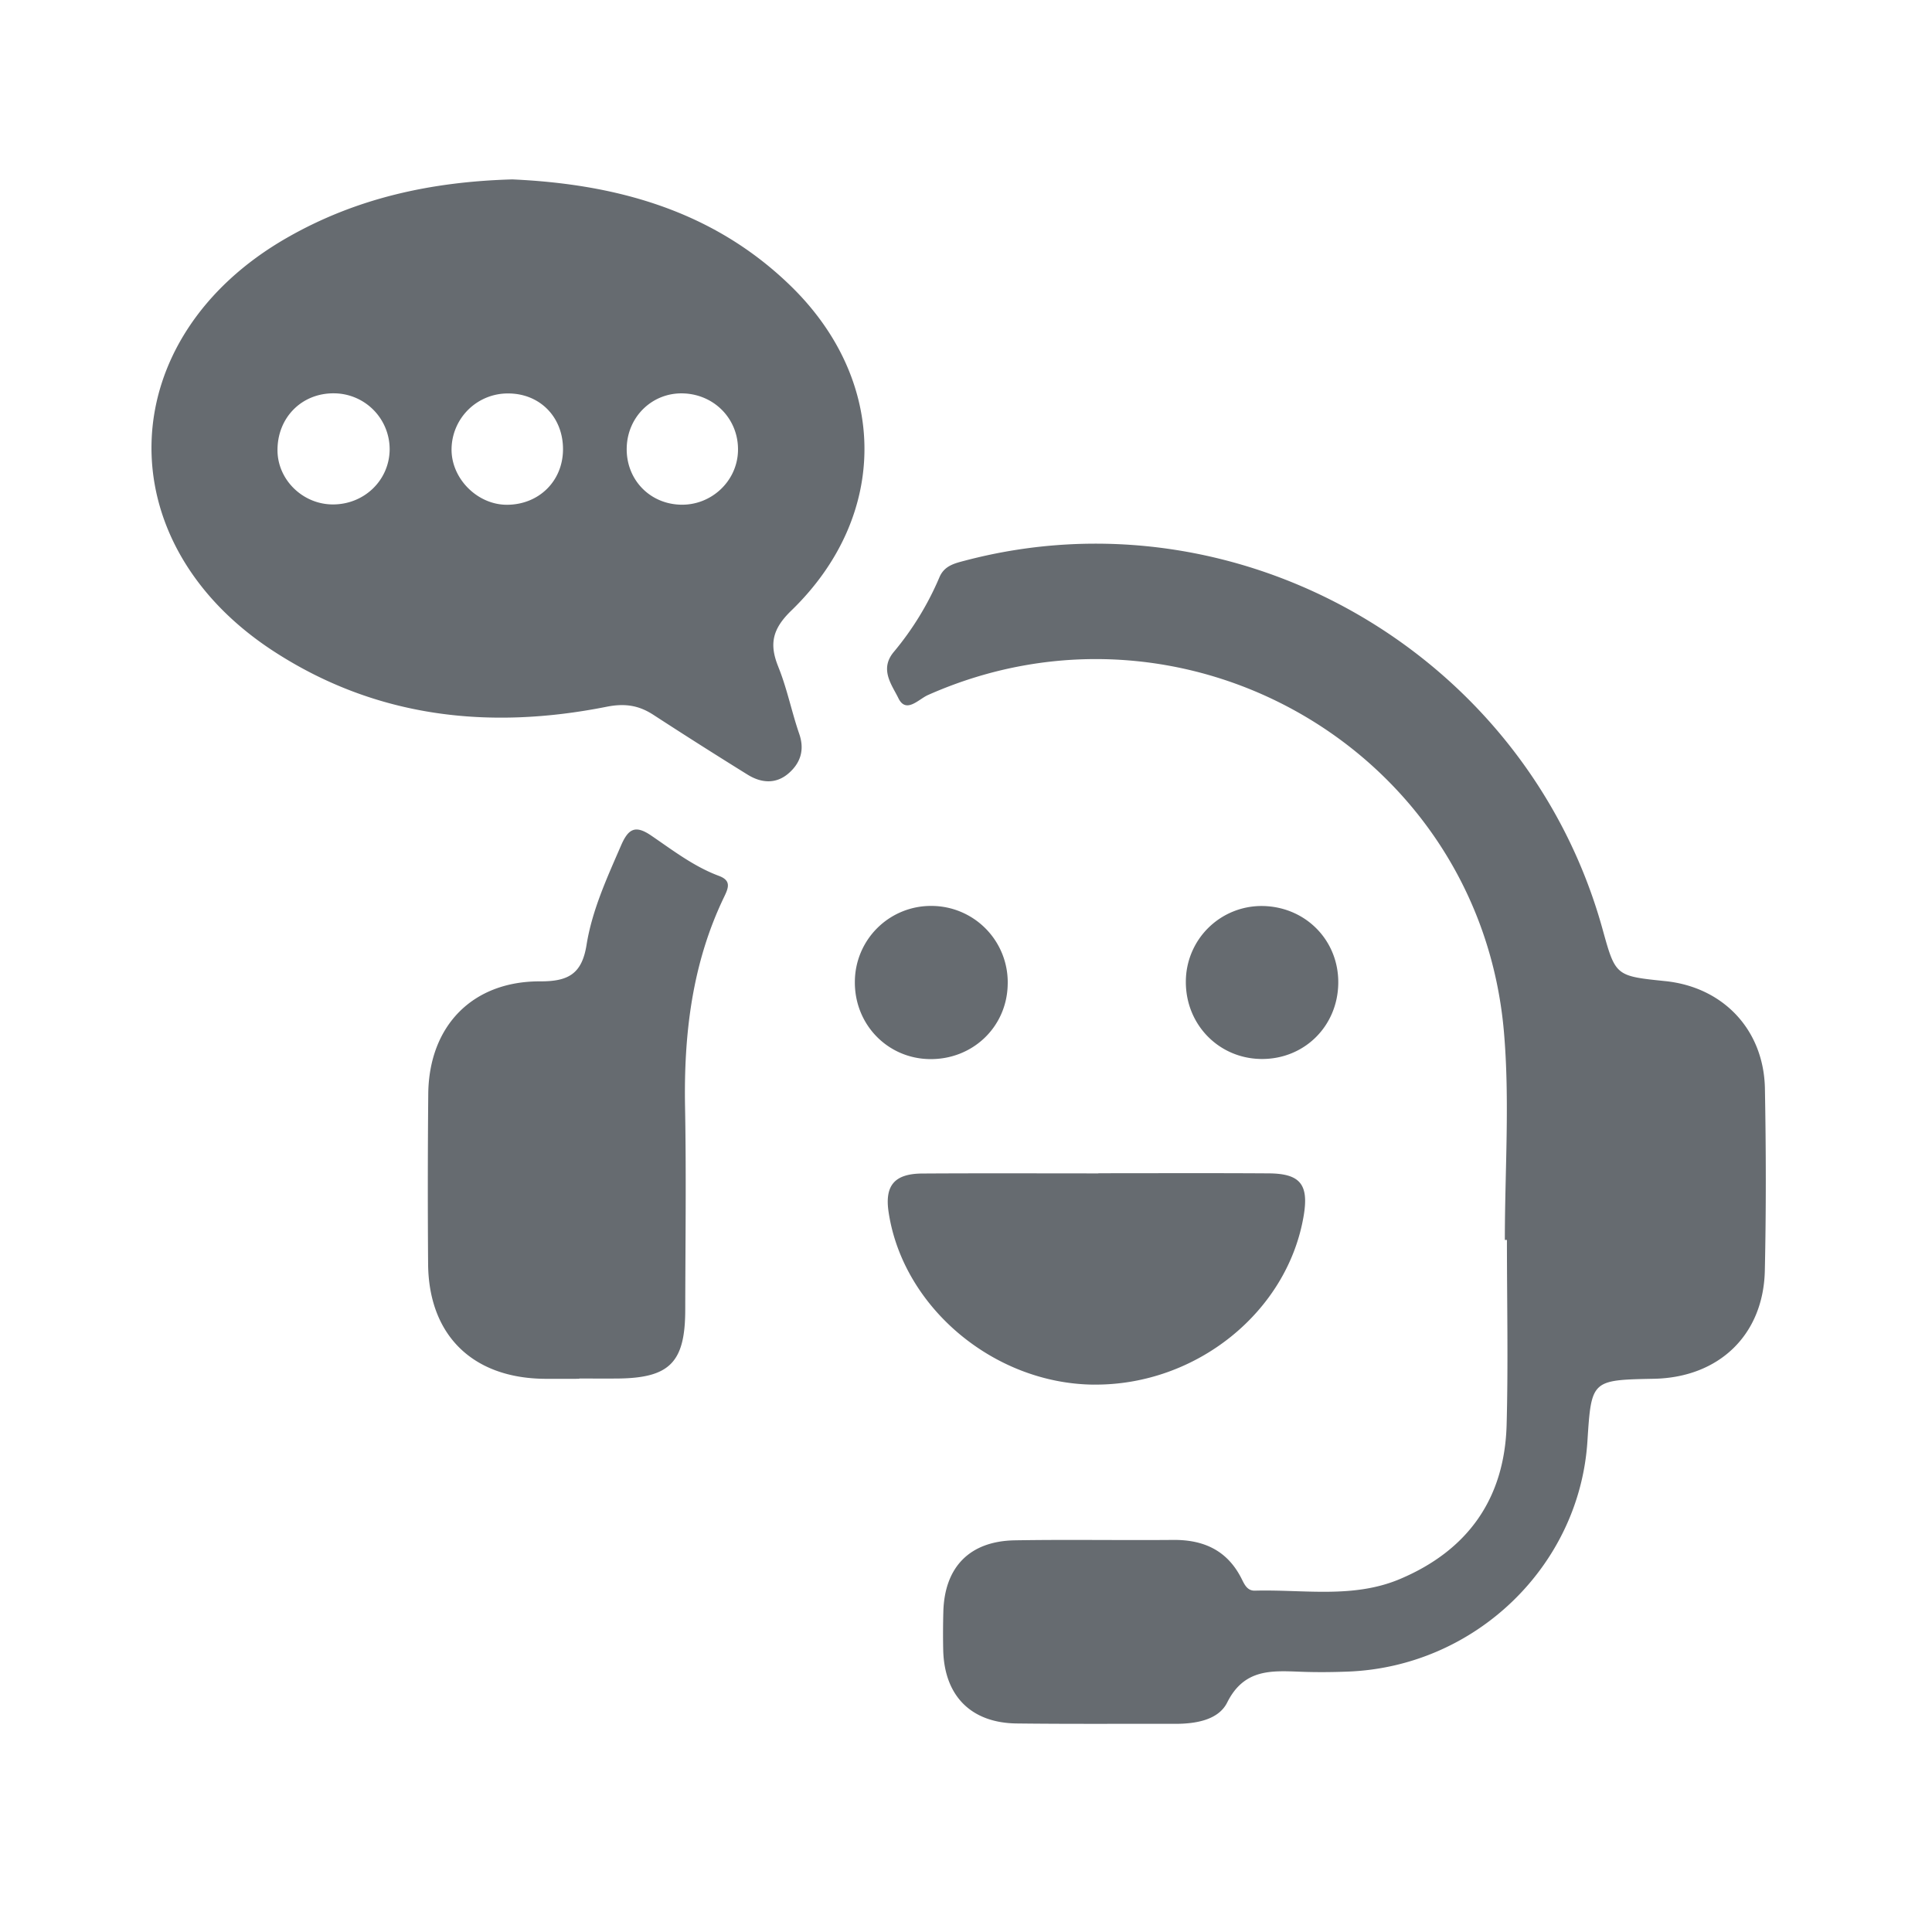
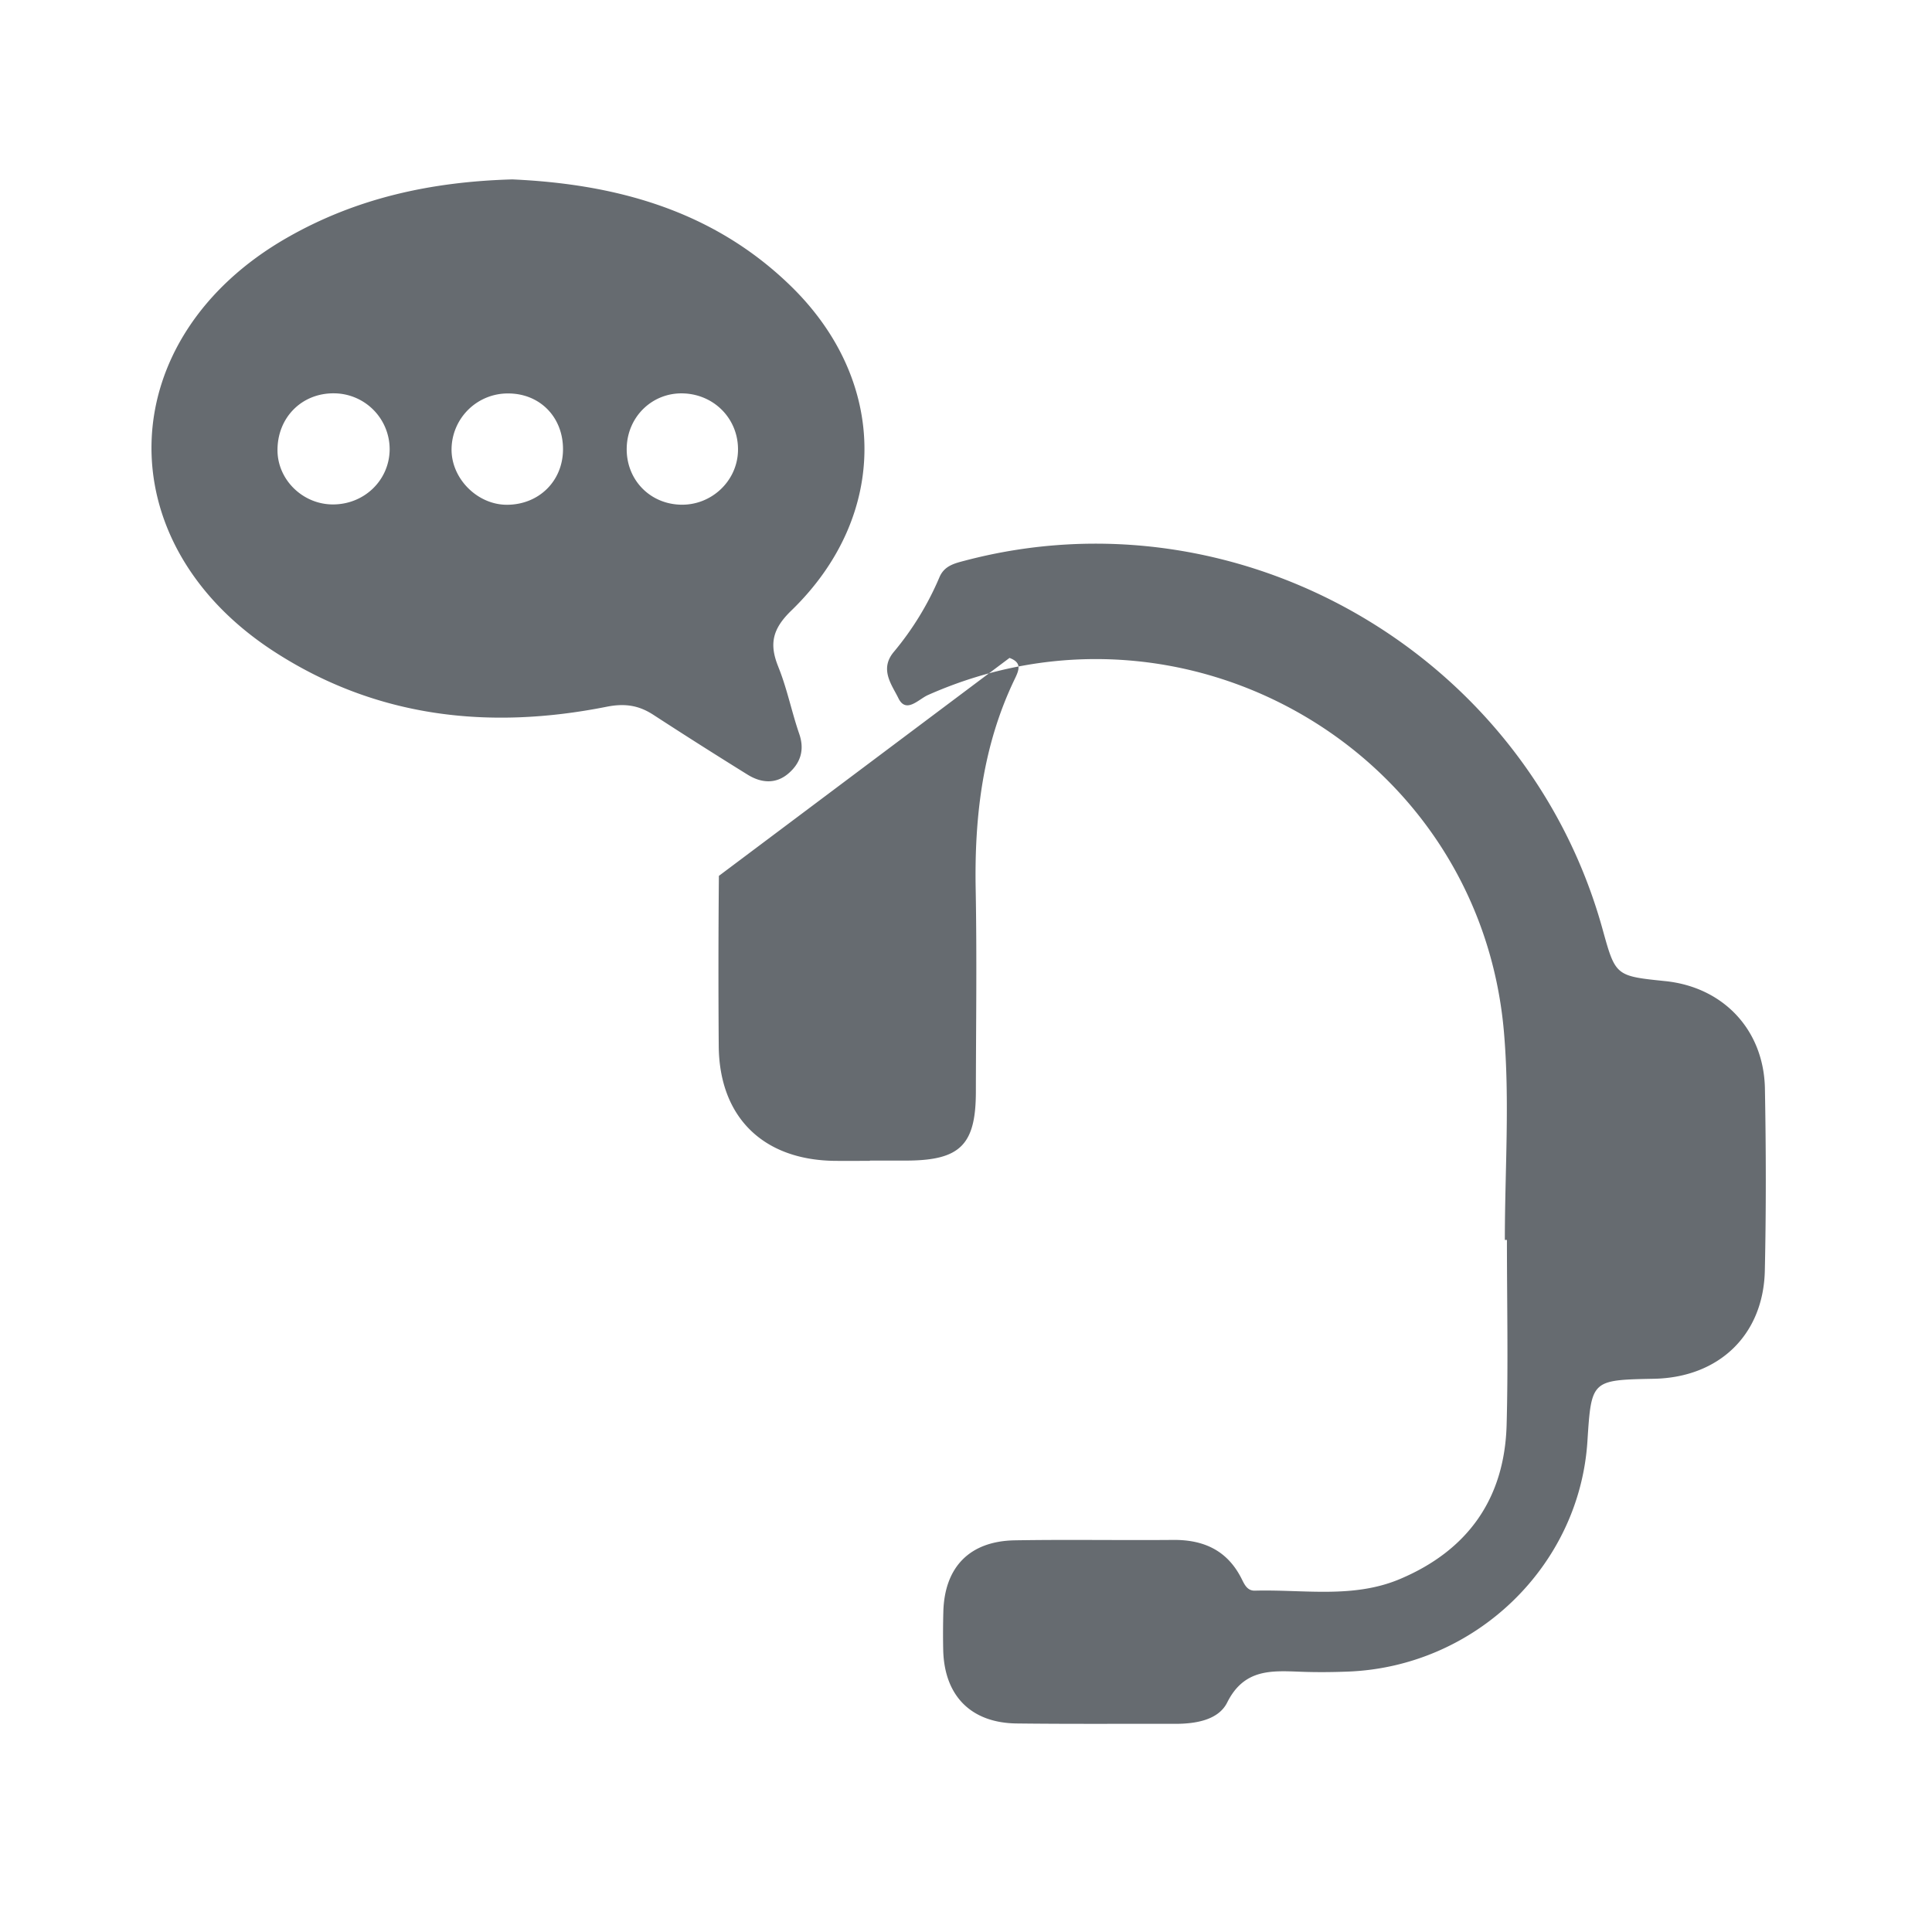
<svg xmlns="http://www.w3.org/2000/svg" width="63" height="63" viewBox="0 0 63 63">
  <g fill="none" fill-rule="evenodd">
    <g fill="#666B70">
-       <path d="M57.552 35.501c-.035-1.92-1.358-3.313-3.25-3.508-1.622-.167-1.622-.167-2.045-1.695-2.483-8.966-11.836-14.373-20.785-12.018-.343.09-.68.165-.84.548a9.699 9.699 0 0 1-1.493 2.438c-.467.567-.05 1.075.157 1.502.25.513.656.033.962-.103 8.396-3.73 17.99 1.84 18.783 10.981.195 2.247.03 4.524.03 6.787h.068c0 2.01.044 4.02-.01 6.028-.066 2.404-1.262 4.092-3.476 5.028-1.527.646-3.147.337-4.73.38-.273.008-.356-.237-.458-.431-.468-.894-1.23-1.231-2.207-1.223-1.723.015-3.446-.016-5.169.013-1.471.026-2.29.872-2.328 2.332-.011.414-.013.83-.004 1.244.035 1.492.903 2.377 2.392 2.396 1.723.021 3.446.008 5.169.012.668.001 1.412-.121 1.699-.695.555-1.112 1.457-1.038 2.416-1.003.51.019 1.021.014 1.531-.006 4.142-.163 7.539-3.438 7.8-7.512.129-1.996.129-1.996 2.17-2.036 2.115-.042 3.569-1.425 3.615-3.527.044-1.977.039-3.955.003-5.932M22.188 16.457c-1.024-.03-1.784-.844-1.751-1.871.032-1.021.857-1.8 1.863-1.757 1.019.043 1.79.86 1.765 1.87-.023.994-.873 1.788-1.877 1.758m-5.65.003c-.976.005-1.835-.864-1.813-1.834a1.833 1.833 0 0 1 1.85-1.796c1.035.002 1.789.775 1.784 1.827-.005 1.028-.782 1.797-1.822 1.803m-5.698-.011c-.967-.009-1.775-.797-1.79-1.743-.015-1.083.789-1.897 1.857-1.88a1.824 1.824 0 0 1 1.8 1.847c-.018 1.002-.842 1.785-1.867 1.776m14.54 5.293c-.305-.748-.186-1.24.424-1.831 3.201-3.099 3.169-7.489-.024-10.592C23.227 6.838 20.044 6 16.704 5.85c-2.654.076-5.082.61-7.33 1.894-5.713 3.26-5.955 9.922-.439 13.5 3.335 2.163 7.015 2.564 10.848 1.802.591-.117 1.046-.048 1.525.265a172.88 172.88 0 0 0 3.068 1.948c.445.277.923.317 1.336-.039.387-.335.533-.76.35-1.29-.249-.722-.397-1.482-.684-2.188M23.442 28.561c-.815-.303-1.502-.834-2.21-1.316-.525-.358-.748-.21-.98.324-.456 1.053-.942 2.105-1.124 3.235-.15.946-.585 1.2-1.51 1.197-2.217-.01-3.63 1.458-3.653 3.667a334.766 334.766 0 0 0-.005 5.543c.016 2.32 1.442 3.723 3.783 3.75.382.004.765 0 1.147 0v-.009c.415 0 .829.003 1.243 0 1.705-.015 2.21-.523 2.212-2.243.004-2.198.035-4.397-.006-6.594-.045-2.388.228-4.705 1.28-6.88.146-.303.22-.526-.177-.674" />
-       <path d="M35.654 45.15c3.348.036 6.337-2.37 6.86-5.521.166-1.007-.117-1.361-1.146-1.367-1.85-.012-3.7-.004-5.552-.004v.005c-1.914 0-3.83-.008-5.744.004-.904.006-1.224.39-1.097 1.249.459 3.1 3.421 5.6 6.68 5.635M43.639 32.074c.024-1.393-1.047-2.498-2.45-2.53a2.468 2.468 0 0 0-2.52 2.461c-.01 1.398 1.069 2.51 2.454 2.527 1.394.017 2.492-1.055 2.516-2.458M32.859 32.123a2.49 2.49 0 0 0-2.481-2.582 2.48 2.48 0 0 0-2.502 2.466c-.016 1.39 1.056 2.506 2.432 2.529 1.398.023 2.515-1.035 2.551-2.413" />
+       <path d="M57.552 35.501c-.035-1.92-1.358-3.313-3.25-3.508-1.622-.167-1.622-.167-2.045-1.695-2.483-8.966-11.836-14.373-20.785-12.018-.343.09-.68.165-.84.548a9.699 9.699 0 0 1-1.493 2.438c-.467.567-.05 1.075.157 1.502.25.513.656.033.962-.103 8.396-3.73 17.99 1.84 18.783 10.981.195 2.247.03 4.524.03 6.787h.068c0 2.01.044 4.02-.01 6.028-.066 2.404-1.262 4.092-3.476 5.028-1.527.646-3.147.337-4.73.38-.273.008-.356-.237-.458-.431-.468-.894-1.23-1.231-2.207-1.223-1.723.015-3.446-.016-5.169.013-1.471.026-2.29.872-2.328 2.332-.011.414-.013.83-.004 1.244.035 1.492.903 2.377 2.392 2.396 1.723.021 3.446.008 5.169.012.668.001 1.412-.121 1.699-.695.555-1.112 1.457-1.038 2.416-1.003.51.019 1.021.014 1.531-.006 4.142-.163 7.539-3.438 7.8-7.512.129-1.996.129-1.996 2.17-2.036 2.115-.042 3.569-1.425 3.615-3.527.044-1.977.039-3.955.003-5.932M22.188 16.457c-1.024-.03-1.784-.844-1.751-1.871.032-1.021.857-1.8 1.863-1.757 1.019.043 1.79.86 1.765 1.87-.023.994-.873 1.788-1.877 1.758m-5.65.003c-.976.005-1.835-.864-1.813-1.834a1.833 1.833 0 0 1 1.85-1.796c1.035.002 1.789.775 1.784 1.827-.005 1.028-.782 1.797-1.822 1.803m-5.698-.011c-.967-.009-1.775-.797-1.79-1.743-.015-1.083.789-1.897 1.857-1.88a1.824 1.824 0 0 1 1.8 1.847c-.018 1.002-.842 1.785-1.867 1.776m14.54 5.293c-.305-.748-.186-1.24.424-1.831 3.201-3.099 3.169-7.489-.024-10.592C23.227 6.838 20.044 6 16.704 5.85c-2.654.076-5.082.61-7.33 1.894-5.713 3.26-5.955 9.922-.439 13.5 3.335 2.163 7.015 2.564 10.848 1.802.591-.117 1.046-.048 1.525.265a172.88 172.88 0 0 0 3.068 1.948c.445.277.923.317 1.336-.039.387-.335.533-.76.35-1.29-.249-.722-.397-1.482-.684-2.188M23.442 28.561a334.766 334.766 0 0 0-.005 5.543c.016 2.32 1.442 3.723 3.783 3.75.382.004.765 0 1.147 0v-.009c.415 0 .829.003 1.243 0 1.705-.015 2.21-.523 2.212-2.243.004-2.198.035-4.397-.006-6.594-.045-2.388.228-4.705 1.28-6.88.146-.303.22-.526-.177-.674" />
    </g>
    <path d="M0 63h63V0H0v63zm.45-.45h62.1V.45H.45v62.1z" />
  </g>
</svg>